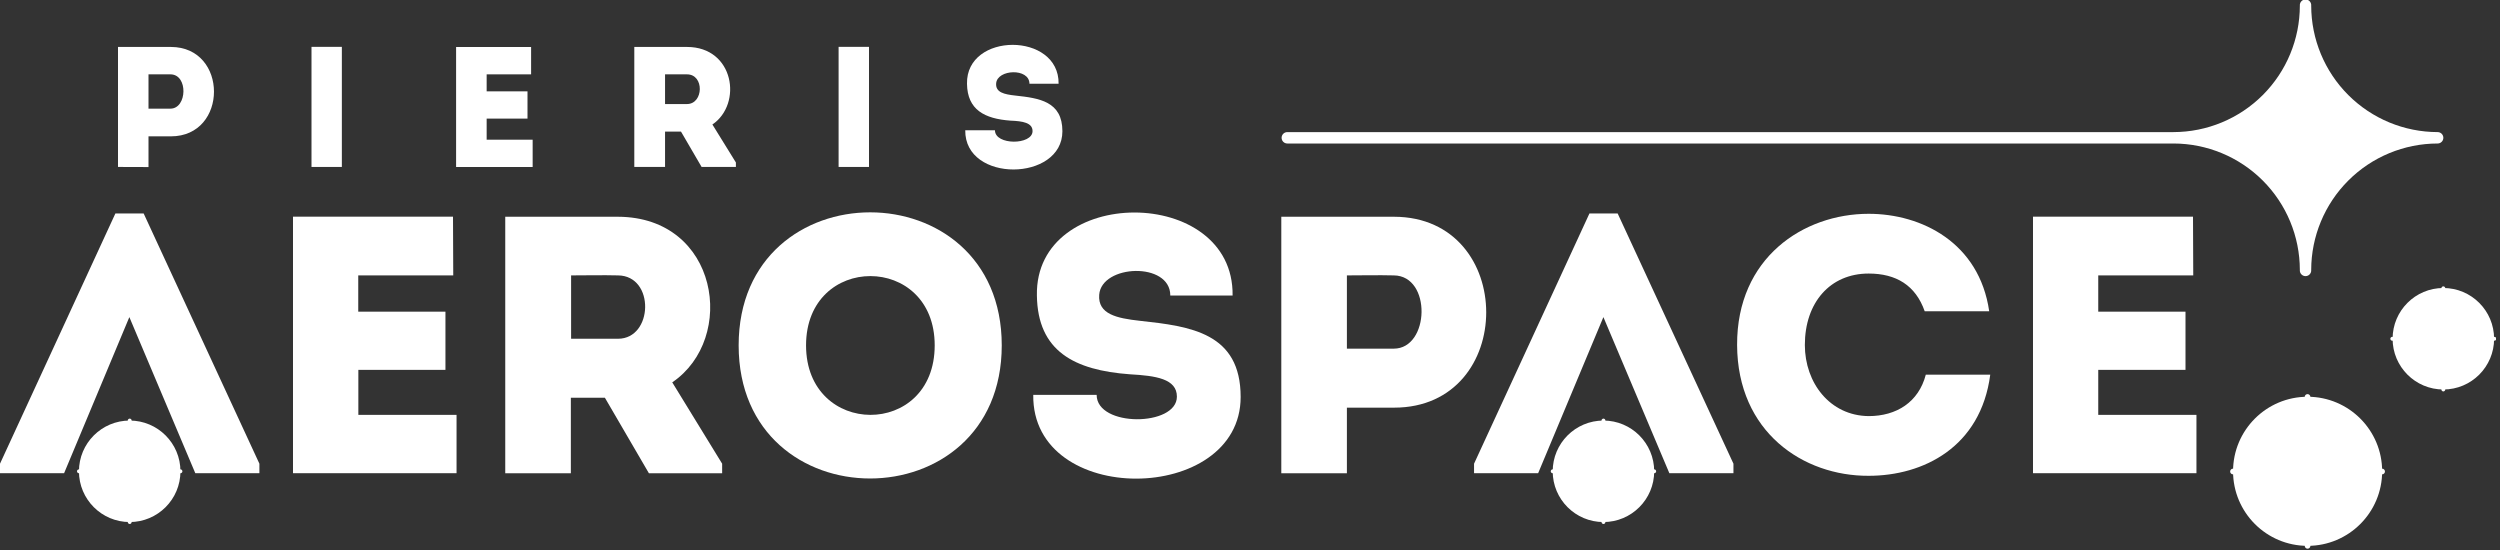
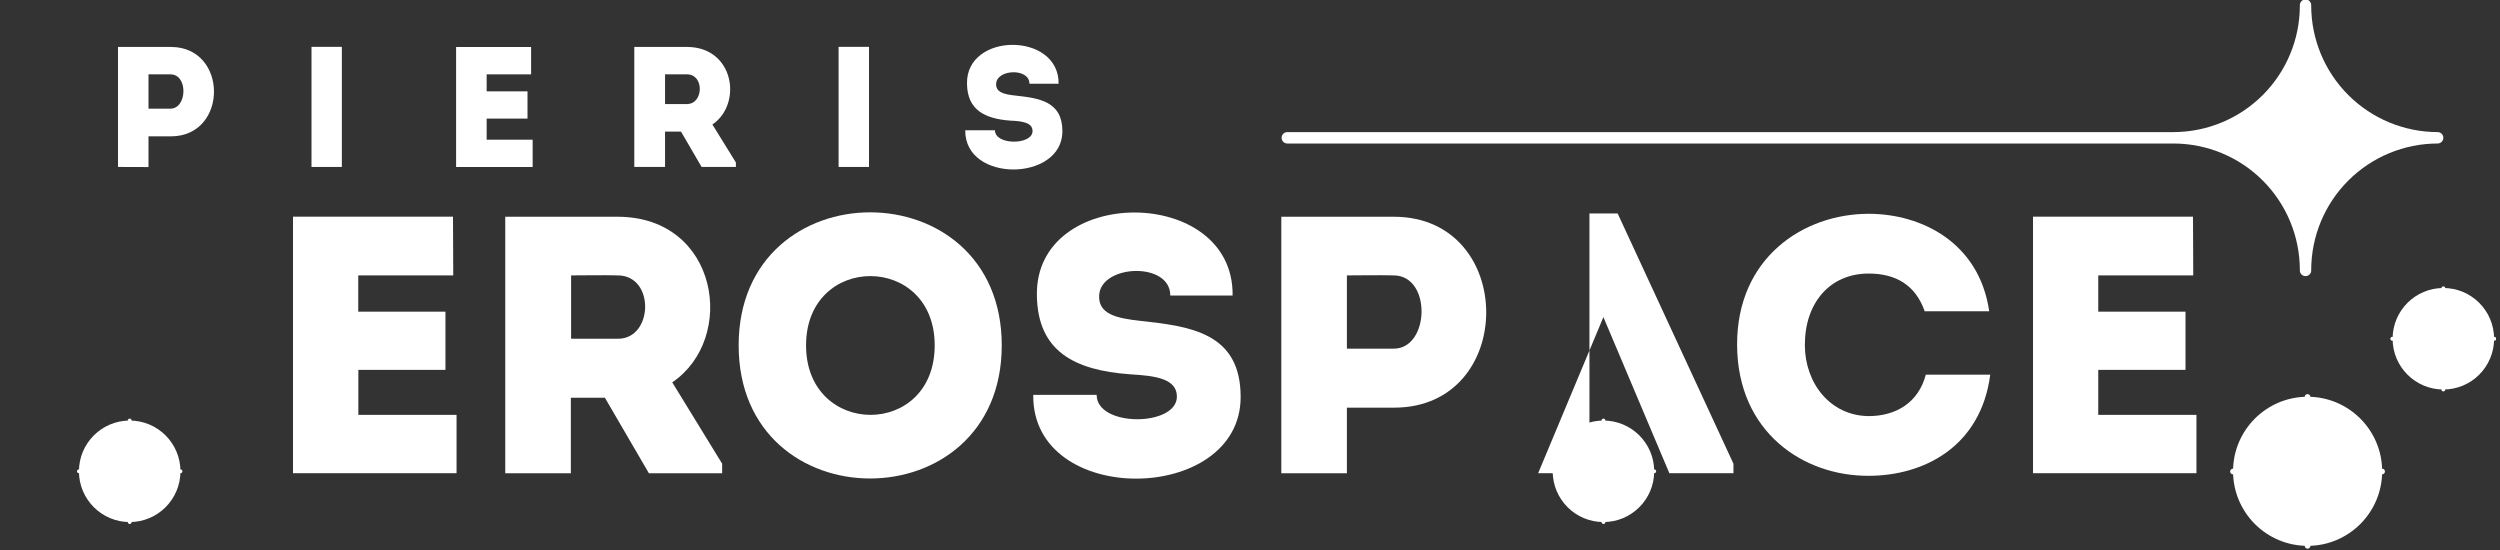
<svg xmlns="http://www.w3.org/2000/svg" width="500" height="110" viewBox="0 0 500 110" fill="none">
  <rect x="0" y="0" width="500" height="110" fill="#333333" stroke="none" />
  <g clip-path="url(#clip0_6016_17)">
    <path d="M461.52 109.17C469.755 109.17 476.43 102.495 476.43 94.26C476.43 86.025 469.755 79.35 461.52 79.35C453.285 79.35 446.61 86.025 446.61 94.26C446.61 102.495 453.285 109.17 461.52 109.17Z" fill="url(#paint0_linear_6016_17)" />
    <path d="M461.52 109.74C461.369 109.74 461.224 109.68 461.117 109.573C461.01 109.466 460.95 109.321 460.95 109.17C460.937 105.373 459.419 101.736 456.729 99.055C454.04 96.375 450.397 94.87 446.6 94.87C446.525 94.87 446.451 94.855 446.382 94.827C446.313 94.798 446.25 94.756 446.197 94.703C446.144 94.65 446.102 94.587 446.073 94.518C446.045 94.449 446.03 94.375 446.03 94.3C446.03 94.225 446.045 94.151 446.073 94.082C446.102 94.013 446.144 93.95 446.197 93.897C446.25 93.844 446.313 93.802 446.382 93.773C446.451 93.745 446.525 93.73 446.6 93.73C450.402 93.727 454.048 92.216 456.737 89.527C459.426 86.838 460.937 83.192 460.94 79.39C460.94 79.239 461 79.094 461.107 78.987C461.214 78.88 461.359 78.82 461.51 78.82C461.66 78.823 461.804 78.883 461.91 78.99C462.016 79.096 462.077 79.24 462.08 79.39C462.083 83.192 463.594 86.838 466.283 89.527C468.972 92.216 472.618 93.727 476.42 93.73C476.495 93.73 476.569 93.745 476.638 93.773C476.707 93.802 476.77 93.844 476.823 93.897C476.876 93.95 476.918 94.013 476.947 94.082C476.975 94.151 476.99 94.225 476.99 94.3C476.99 94.375 476.975 94.449 476.947 94.518C476.918 94.587 476.876 94.65 476.823 94.703C476.77 94.756 476.707 94.798 476.638 94.827C476.569 94.855 476.495 94.87 476.42 94.87C472.618 94.873 468.972 96.384 466.283 99.073C463.594 101.762 462.083 105.408 462.08 109.21C462.068 109.352 462.004 109.484 461.901 109.582C461.798 109.679 461.662 109.736 461.52 109.74ZM450.77 94.26C453.333 94.979 455.669 96.346 457.551 98.229C459.434 100.111 460.801 102.447 461.52 105.01C462.239 102.447 463.606 100.111 465.489 98.229C467.371 96.346 469.707 94.979 472.27 94.26C469.707 93.541 467.371 92.174 465.489 90.291C463.606 88.409 462.239 86.073 461.52 83.51C460.801 86.073 459.434 88.409 457.551 90.291C455.669 92.174 453.333 93.541 450.77 94.26Z" fill="url(#paint1_linear_6016_17)" />
    <path d="M90.65 55.08H71.65V62.33H89.09V73.98H71.67V82.98H91.31V94.64H58.6V43.34H90.6L90.65 55.08Z" fill="url(#paint2_linear_6016_17)" />
    <path d="M144.43 92.74V94.65H129.78L120.98 79.55H114.17V94.65H101.05V43.35H123.6C143.75 43.42 147.42 67.68 134.45 76.47L144.43 92.74ZM123.6 55.08C120.52 55 117.3 55.08 114.22 55.08V67.75H123.6C130.66 67.75 131.02 55.15 123.6 55.08Z" fill="url(#paint3_linear_6016_17)" />
    <path d="M147.73 69.07C147.73 33.6 200.35 33.6 200.35 69.07C200.35 104.54 147.73 104.61 147.73 69.07ZM186.94 69.07C186.94 50.6 161.21 50.6 161.21 69.07C161.21 87.54 186.94 87.68 186.94 69.07Z" fill="url(#paint4_linear_6016_17)" />
    <path d="M235.38 79.33C235.38 75.74 231.13 75.15 226 74.86C214.86 74.05 207.53 70.24 207.38 59.1C206.94 36.97 246.81 36.97 246.52 59.1H234.06C234.06 52.29 220.28 52.87 219.84 58.96C219.55 62.84 223.36 63.65 227.97 64.16C238.16 65.26 248.13 66.58 248.13 79.4C248.13 100.95 206.35 101.53 206.65 78.97H219.33C219.33 85.49 235.38 85.34 235.38 79.33Z" fill="url(#paint5_linear_6016_17)" />
    <path d="M256.26 94.65V43.35H278.83C303.38 43.42 303.38 81.53 278.83 81.53H269.38V94.65H256.26ZM278.76 55.08C275.68 55 272.38 55.08 269.38 55.08V69.73H278.76C285.94 69.73 286.38 55.15 278.76 55.08Z" fill="url(#paint6_linear_6016_17)" />
    <path d="M373.73 42.76C384.35 42.76 395.86 48.55 397.84 62.25H384.94C383.11 57.05 379.22 54.71 373.73 54.71C366.03 54.71 360.97 60.5 360.97 69C360.97 76.55 365.97 83.14 373.73 83.22C379.29 83.22 383.73 80.43 385.16 74.93H398.05C396.15 89.44 384.65 95.16 373.73 95.16C360.68 95.23 347.49 86.44 347.42 69C347.35 51.56 360.68 42.76 373.73 42.76Z" fill="url(#paint7_linear_6016_17)" />
    <path d="M438.65 55.08H419.65V62.33H437.1V73.98H419.65V82.98H439.29V94.64H406.6V43.34H438.6L438.65 55.08Z" fill="url(#paint8_linear_6016_17)" />
    <path d="M23.6 33.39V9.39H34.17C45.67 9.39 45.67 27.27 34.17 27.27H29.7V33.41L23.6 33.39ZM34.09 14.87C32.65 14.87 31.09 14.87 29.7 14.87V21.73H34.09C37.45 21.72 37.66 14.87 34.09 14.87Z" fill="url(#paint9_linear_6016_17)" />
    <path d="M68.37 28V33.39H62.3V28V14.72V9.37H68.37V14.72V28Z" fill="url(#paint10_linear_6016_17)" />
    <path d="M106.22 14.87H97.33V18.27H105.5V23.72H97.33V27.94H106.53V33.4H91.22V9.4H106.22V14.87Z" fill="url(#paint11_linear_6016_17)" />
    <path d="M147.18 32.5V33.39H140.32L136.2 26.32H133.01V33.39H126.86V9.39H137.4C146.84 9.39 148.55 20.78 142.48 24.9L147.18 32.5ZM137.4 14.87C135.96 14.87 134.45 14.87 133.01 14.87V20.81H137.4C140.73 20.8 140.9 14.87 137.4 14.87Z" fill="url(#paint12_linear_6016_17)" />
    <path d="M173.8 28V33.39H167.72V28V14.72V9.37H173.8V14.72V28Z" fill="url(#paint13_linear_6016_17)" />
    <path d="M206.51 26.22C206.51 24.54 204.51 24.22 202.11 24.13C196.9 23.75 193.47 21.96 193.4 16.75C193.19 6.38 211.86 6.38 211.72 16.75H205.89C205.89 13.56 199.44 13.83 199.23 16.68C199.09 18.5 200.88 18.87 203.04 19.11C207.81 19.63 212.48 20.25 212.48 26.25C212.48 36.34 192.92 36.62 193.05 26.05H198.99C198.99 29.1 206.51 29.03 206.51 26.22Z" fill="url(#paint14_linear_6016_17)" />
    <path d="M487.53 26.42C480.827 26.412 474.4 23.746 469.66 19.008C464.919 14.269 462.251 7.843 462.24 1.14C462.255 0.982 462.237 0.823 462.186 0.672C462.136 0.522 462.055 0.383 461.948 0.266C461.841 0.148 461.711 0.055 461.566 -0.009C461.421 -0.074 461.264 -0.107 461.105 -0.107C460.946 -0.107 460.789 -0.074 460.644 -0.009C460.499 0.055 460.369 0.148 460.262 0.266C460.155 0.383 460.074 0.522 460.024 0.672C459.974 0.823 459.955 0.982 459.97 1.14C459.962 7.842 457.296 14.268 452.557 19.007C447.818 23.746 441.392 26.412 434.69 26.42H257.46C257.158 26.42 256.868 26.54 256.654 26.754C256.44 26.968 256.32 27.258 256.32 27.56C256.32 27.862 256.44 28.152 256.654 28.366C256.868 28.58 257.158 28.7 257.46 28.7H434.69C441.392 28.708 447.818 31.374 452.557 36.113C457.296 40.852 459.962 47.278 459.97 53.98C459.955 54.138 459.974 54.297 460.024 54.448C460.074 54.598 460.155 54.737 460.262 54.854C460.369 54.971 460.499 55.065 460.644 55.129C460.789 55.194 460.946 55.227 461.105 55.227C461.264 55.227 461.421 55.194 461.566 55.129C461.711 55.065 461.841 54.971 461.948 54.854C462.055 54.737 462.136 54.598 462.186 54.448C462.237 54.297 462.255 54.138 462.24 53.98C462.251 47.277 464.919 40.851 469.66 36.112C474.4 31.373 480.827 28.708 487.53 28.7C487.832 28.7 488.122 28.58 488.336 28.366C488.55 28.152 488.67 27.862 488.67 27.56C488.67 27.258 488.55 26.968 488.336 26.754C488.122 26.54 487.832 26.42 487.53 26.42Z" fill="url(#paint15_linear_6016_17)" />
    <path d="M25.94 104.41C31.546 104.41 36.09 99.866 36.09 94.26C36.09 88.654 31.546 84.11 25.94 84.11C20.334 84.11 15.79 88.654 15.79 94.26C15.79 99.866 20.334 104.41 25.94 104.41Z" fill="url(#paint16_linear_6016_17)" />
    <path d="M25.94 104.8C25.837 104.797 25.739 104.756 25.667 104.683C25.594 104.61 25.552 104.513 25.55 104.41C25.547 101.822 24.518 99.341 22.688 97.511C20.859 95.682 18.378 94.653 15.79 94.65C15.687 94.65 15.587 94.609 15.514 94.536C15.441 94.463 15.4 94.363 15.4 94.26C15.4 94.156 15.441 94.057 15.514 93.984C15.587 93.911 15.687 93.87 15.79 93.87C18.378 93.867 20.859 92.838 22.688 91.008C24.518 89.179 25.547 86.698 25.55 84.11C25.552 84.007 25.594 83.91 25.667 83.837C25.739 83.764 25.837 83.722 25.94 83.72C26.043 83.72 26.143 83.761 26.216 83.834C26.289 83.907 26.33 84.007 26.33 84.11C26.332 86.698 27.362 89.179 29.192 91.008C31.021 92.838 33.502 93.867 36.09 93.87C36.193 93.87 36.292 93.911 36.366 93.984C36.439 94.057 36.48 94.156 36.48 94.26C36.48 94.363 36.439 94.463 36.366 94.536C36.292 94.609 36.193 94.65 36.09 94.65C33.502 94.653 31.021 95.682 29.192 97.511C27.362 99.341 26.332 101.822 26.33 104.41C26.33 104.513 26.289 104.613 26.216 104.686C26.143 104.759 26.043 104.8 25.94 104.8ZM18.6 94.26C20.343 94.753 21.93 95.685 23.209 96.967C24.489 98.248 25.419 99.837 25.91 101.58C26.401 99.835 27.332 98.245 28.613 96.963C29.895 95.682 31.485 94.751 33.23 94.26C31.485 93.769 29.895 92.838 28.613 91.556C27.332 90.275 26.401 88.685 25.91 86.94C25.419 88.683 24.489 90.272 23.209 91.553C21.93 92.835 20.343 93.767 18.6 94.26Z" fill="url(#paint17_linear_6016_17)" />
    <path d="M320.69 104.41C326.296 104.41 330.84 99.866 330.84 94.26C330.84 88.654 326.296 84.11 320.69 84.11C315.084 84.11 310.54 88.654 310.54 94.26C310.54 99.866 315.084 104.41 320.69 104.41Z" fill="url(#paint18_linear_6016_17)" />
    <path d="M320.69 104.8C320.587 104.797 320.49 104.756 320.417 104.683C320.344 104.61 320.302 104.513 320.3 104.41C320.297 101.822 319.268 99.341 317.438 97.511C315.609 95.682 313.128 94.653 310.54 94.65C310.436 94.65 310.337 94.609 310.264 94.536C310.191 94.463 310.15 94.363 310.15 94.26C310.15 94.156 310.191 94.057 310.264 93.984C310.337 93.911 310.436 93.87 310.54 93.87C313.128 93.867 315.609 92.838 317.438 91.008C319.268 89.179 320.297 86.698 320.3 84.11C320.302 84.007 320.344 83.91 320.417 83.837C320.49 83.764 320.587 83.722 320.69 83.72C320.741 83.72 320.792 83.73 320.839 83.75C320.886 83.769 320.929 83.798 320.966 83.834C321.002 83.87 321.031 83.913 321.05 83.961C321.07 84.008 321.08 84.059 321.08 84.11C321.083 86.698 322.112 89.179 323.941 91.008C325.771 92.838 328.252 93.867 330.84 93.87C330.943 93.87 331.043 93.911 331.116 93.984C331.189 94.057 331.23 94.156 331.23 94.26C331.23 94.363 331.189 94.463 331.116 94.536C331.043 94.609 330.943 94.65 330.84 94.65C328.252 94.653 325.771 95.682 323.941 97.511C322.112 99.341 321.083 101.822 321.08 104.41C321.08 104.461 321.07 104.512 321.05 104.559C321.031 104.607 321.002 104.65 320.966 104.686C320.929 104.722 320.886 104.751 320.839 104.77C320.792 104.79 320.741 104.8 320.69 104.8ZM313.37 94.26C315.115 94.751 316.705 95.682 317.986 96.963C319.268 98.245 320.199 99.835 320.69 101.58C321.181 99.835 322.112 98.245 323.393 96.963C324.675 95.682 326.265 94.751 328.01 94.26C326.265 93.769 324.675 92.838 323.393 91.556C322.112 90.275 321.181 88.685 320.69 86.94C320.199 88.685 319.268 90.275 317.986 91.556C316.705 92.838 315.115 93.769 313.37 94.26Z" fill="url(#paint19_linear_6016_17)" />
    <path d="M488.67 77.9C494.276 77.9 498.82 73.356 498.82 67.75C498.82 62.144 494.276 57.6 488.67 57.6C483.064 57.6 478.52 62.144 478.52 67.75C478.52 73.356 483.064 77.9 488.67 77.9Z" fill="url(#paint20_linear_6016_17)" />
    <path d="M488.67 78.29C488.566 78.29 488.467 78.249 488.394 78.176C488.321 78.103 488.28 78.003 488.28 77.9C488.277 75.312 487.248 72.831 485.418 71.001C483.589 69.172 481.108 68.143 478.52 68.14C478.464 68.149 478.407 68.146 478.353 68.131C478.298 68.115 478.248 68.089 478.205 68.052C478.162 68.015 478.127 67.97 478.104 67.918C478.08 67.867 478.068 67.811 478.068 67.755C478.068 67.698 478.08 67.643 478.104 67.591C478.127 67.54 478.162 67.495 478.205 67.458C478.248 67.421 478.298 67.395 478.353 67.379C478.407 67.364 478.464 67.361 478.52 67.37C481.109 67.365 483.59 66.333 485.419 64.502C487.249 62.671 488.277 60.189 488.28 57.6C488.295 57.508 488.342 57.425 488.412 57.365C488.483 57.305 488.572 57.272 488.665 57.272C488.758 57.272 488.847 57.305 488.918 57.365C488.988 57.425 489.035 57.508 489.05 57.6C489.053 60.189 490.081 62.671 491.911 64.502C493.74 66.333 496.221 67.365 498.81 67.37C498.866 67.361 498.923 67.364 498.977 67.379C499.032 67.395 499.082 67.421 499.125 67.458C499.168 67.495 499.203 67.54 499.226 67.591C499.25 67.643 499.262 67.698 499.262 67.755C499.262 67.811 499.25 67.867 499.226 67.918C499.203 67.97 499.168 68.015 499.125 68.052C499.082 68.089 499.032 68.115 498.977 68.131C498.923 68.146 498.866 68.149 498.81 68.14C496.222 68.143 493.741 69.172 491.911 71.001C490.082 72.831 489.053 75.312 489.05 77.9C489.05 78.002 489.01 78.099 488.939 78.172C488.868 78.245 488.772 78.287 488.67 78.29ZM481.35 67.75C483.095 68.241 484.685 69.172 485.966 70.454C487.248 71.735 488.179 73.325 488.67 75.07C489.157 73.325 490.086 71.735 491.366 70.453C492.647 69.17 494.235 68.24 495.98 67.75C494.235 67.26 492.647 66.329 491.366 65.047C490.086 63.765 489.157 62.175 488.67 60.43C488.179 62.175 487.248 63.765 485.966 65.046C484.685 66.328 483.095 67.259 481.35 67.75Z" fill="url(#paint21_linear_6016_17)" />
-     <path d="M323.53 42.69H317.89L294.81 92.74V94.64H307.63L320.68 63.42L333.87 94.64H346.69V92.74L323.53 42.69Z" fill="url(#paint22_linear_6016_17)" />
-     <path d="M28.73 42.69H23.08L0 92.74V94.64H12.82L25.87 63.42L39.06 94.64H51.88V92.74L28.73 42.69Z" fill="url(#paint23_linear_6016_17)" />
+     <path d="M323.53 42.69H317.89V94.64H307.63L320.68 63.42L333.87 94.64H346.69V92.74L323.53 42.69Z" fill="url(#paint22_linear_6016_17)" />
  </g>
  <defs>
    <linearGradient id="paint0_linear_6016_17" x1="446.61" y1="94.26" x2="476.43" y2="94.26" gradientUnits="userSpaceOnUse">
      <stop stop-color="white" />
      <stop offset="0.97" stop-color="white" />
      <stop offset="1" stop-color="white" />
    </linearGradient>
    <linearGradient id="paint1_linear_6016_17" x1="446.04" y1="94.26" x2="477" y2="94.26" gradientUnits="userSpaceOnUse">
      <stop stop-color="white" />
      <stop offset="0.97" stop-color="white" />
      <stop offset="1" stop-color="white" />
    </linearGradient>
    <linearGradient id="paint2_linear_6016_17" x1="58.62" y1="69" x2="91.31" y2="69" gradientUnits="userSpaceOnUse">
      <stop stop-color="white" />
      <stop offset="0.97" stop-color="white" />
      <stop offset="1" stop-color="white" />
    </linearGradient>
    <linearGradient id="paint3_linear_6016_17" x1="101.05" y1="69" x2="144.43" y2="69" gradientUnits="userSpaceOnUse">
      <stop stop-color="white" />
      <stop offset="0.97" stop-color="white" />
      <stop offset="1" stop-color="white" />
    </linearGradient>
    <linearGradient id="paint4_linear_6016_17" x1="147.73" y1="69.1" x2="200.35" y2="69.1" gradientUnits="userSpaceOnUse">
      <stop stop-color="white" />
      <stop offset="0.97" stop-color="white" />
      <stop offset="1" stop-color="white" />
    </linearGradient>
    <linearGradient id="paint5_linear_6016_17" x1="206.65" y1="69.12" x2="248.13" y2="69.12" gradientUnits="userSpaceOnUse">
      <stop stop-color="white" />
      <stop offset="0.97" stop-color="white" />
      <stop offset="1" stop-color="white" />
    </linearGradient>
    <linearGradient id="paint6_linear_6016_17" x1="256.26" y1="69" x2="297.24" y2="69" gradientUnits="userSpaceOnUse">
      <stop stop-color="white" />
      <stop offset="0.97" stop-color="white" />
      <stop offset="1" stop-color="white" />
    </linearGradient>
    <linearGradient id="paint7_linear_6016_17" x1="347.42" y1="68.96" x2="398.05" y2="68.96" gradientUnits="userSpaceOnUse">
      <stop stop-color="white" />
      <stop offset="0.97" stop-color="white" />
      <stop offset="1" stop-color="white" />
    </linearGradient>
    <linearGradient id="paint8_linear_6016_17" x1="406.63" y1="69" x2="439.31" y2="69" gradientUnits="userSpaceOnUse">
      <stop stop-color="white" />
      <stop offset="0.97" stop-color="white" />
      <stop offset="1" stop-color="white" />
    </linearGradient>
    <linearGradient id="paint9_linear_6016_17" x1="23.55" y1="21.38" x2="42.75" y2="21.38" gradientUnits="userSpaceOnUse">
      <stop stop-color="white" />
      <stop offset="0.97" stop-color="white" />
      <stop offset="1" stop-color="white" />
    </linearGradient>
    <linearGradient id="paint10_linear_6016_17" x1="62.3" y1="21.38" x2="68.37" y2="21.38" gradientUnits="userSpaceOnUse">
      <stop stop-color="white" />
      <stop offset="0.97" stop-color="white" />
      <stop offset="1" stop-color="white" />
    </linearGradient>
    <linearGradient id="paint11_linear_6016_17" x1="91.22" y1="21.38" x2="106.53" y2="21.38" gradientUnits="userSpaceOnUse">
      <stop stop-color="white" />
      <stop offset="0.97" stop-color="white" />
      <stop offset="1" stop-color="white" />
    </linearGradient>
    <linearGradient id="paint12_linear_6016_17" x1="126.86" y1="21.38" x2="147.18" y2="21.38" gradientUnits="userSpaceOnUse">
      <stop stop-color="white" />
      <stop offset="0.97" stop-color="white" />
      <stop offset="1" stop-color="white" />
    </linearGradient>
    <linearGradient id="paint13_linear_6016_17" x1="167.72" y1="21.38" x2="173.8" y2="21.38" gradientUnits="userSpaceOnUse">
      <stop stop-color="white" />
      <stop offset="0.97" stop-color="white" />
      <stop offset="1" stop-color="white" />
    </linearGradient>
    <linearGradient id="paint14_linear_6016_17" x1="193.05" y1="21.44" x2="212.48" y2="21.44" gradientUnits="userSpaceOnUse">
      <stop stop-color="white" />
      <stop offset="0.97" stop-color="white" />
      <stop offset="1" stop-color="white" />
    </linearGradient>
    <linearGradient id="paint15_linear_6016_17" x1="256.32" y1="27.56" x2="488.67" y2="27.56" gradientUnits="userSpaceOnUse">
      <stop stop-color="white" />
      <stop offset="0.97" stop-color="white" />
      <stop offset="1" stop-color="white" />
    </linearGradient>
    <linearGradient id="paint16_linear_6016_17" x1="15.79" y1="94.26" x2="36.09" y2="94.26" gradientUnits="userSpaceOnUse">
      <stop stop-color="white" />
      <stop offset="0.97" stop-color="white" />
      <stop offset="1" stop-color="white" />
    </linearGradient>
    <linearGradient id="paint17_linear_6016_17" x1="15.41" y1="94.26" x2="36.48" y2="94.26" gradientUnits="userSpaceOnUse">
      <stop stop-color="white" />
      <stop offset="0.97" stop-color="white" />
      <stop offset="1" stop-color="white" />
    </linearGradient>
    <linearGradient id="paint18_linear_6016_17" x1="310.54" y1="94.26" x2="330.84" y2="94.26" gradientUnits="userSpaceOnUse">
      <stop stop-color="white" />
      <stop offset="0.97" stop-color="white" />
      <stop offset="1" stop-color="white" />
    </linearGradient>
    <linearGradient id="paint19_linear_6016_17" x1="310.15" y1="94.26" x2="331.23" y2="94.26" gradientUnits="userSpaceOnUse">
      <stop stop-color="white" />
      <stop offset="0.97" stop-color="white" />
      <stop offset="1" stop-color="white" />
    </linearGradient>
    <linearGradient id="paint20_linear_6016_17" x1="478.52" y1="67.75" x2="498.82" y2="67.75" gradientUnits="userSpaceOnUse">
      <stop stop-color="white" />
      <stop offset="0.97" stop-color="white" />
      <stop offset="1" stop-color="white" />
    </linearGradient>
    <linearGradient id="paint21_linear_6016_17" x1="478.13" y1="67.75" x2="499.2" y2="67.75" gradientUnits="userSpaceOnUse">
      <stop stop-color="white" />
      <stop offset="0.97" stop-color="white" />
      <stop offset="1" stop-color="white" />
    </linearGradient>
    <linearGradient id="paint22_linear_6016_17" x1="294.81" y1="68.66" x2="346.69" y2="68.66" gradientUnits="userSpaceOnUse">
      <stop stop-color="white" />
      <stop offset="0.97" stop-color="white" />
      <stop offset="1" stop-color="white" />
    </linearGradient>
    <linearGradient id="paint23_linear_6016_17" x1="0" y1="68.66" x2="51.88" y2="68.66" gradientUnits="userSpaceOnUse">
      <stop stop-color="white" />
      <stop offset="0.97" stop-color="white" />
      <stop offset="1" stop-color="white" />
    </linearGradient>
    <clipPath id="clip0_6016_17">
      <rect width="499.2" height="109.73" fill="white" />
    </clipPath>
  </defs>
</svg>